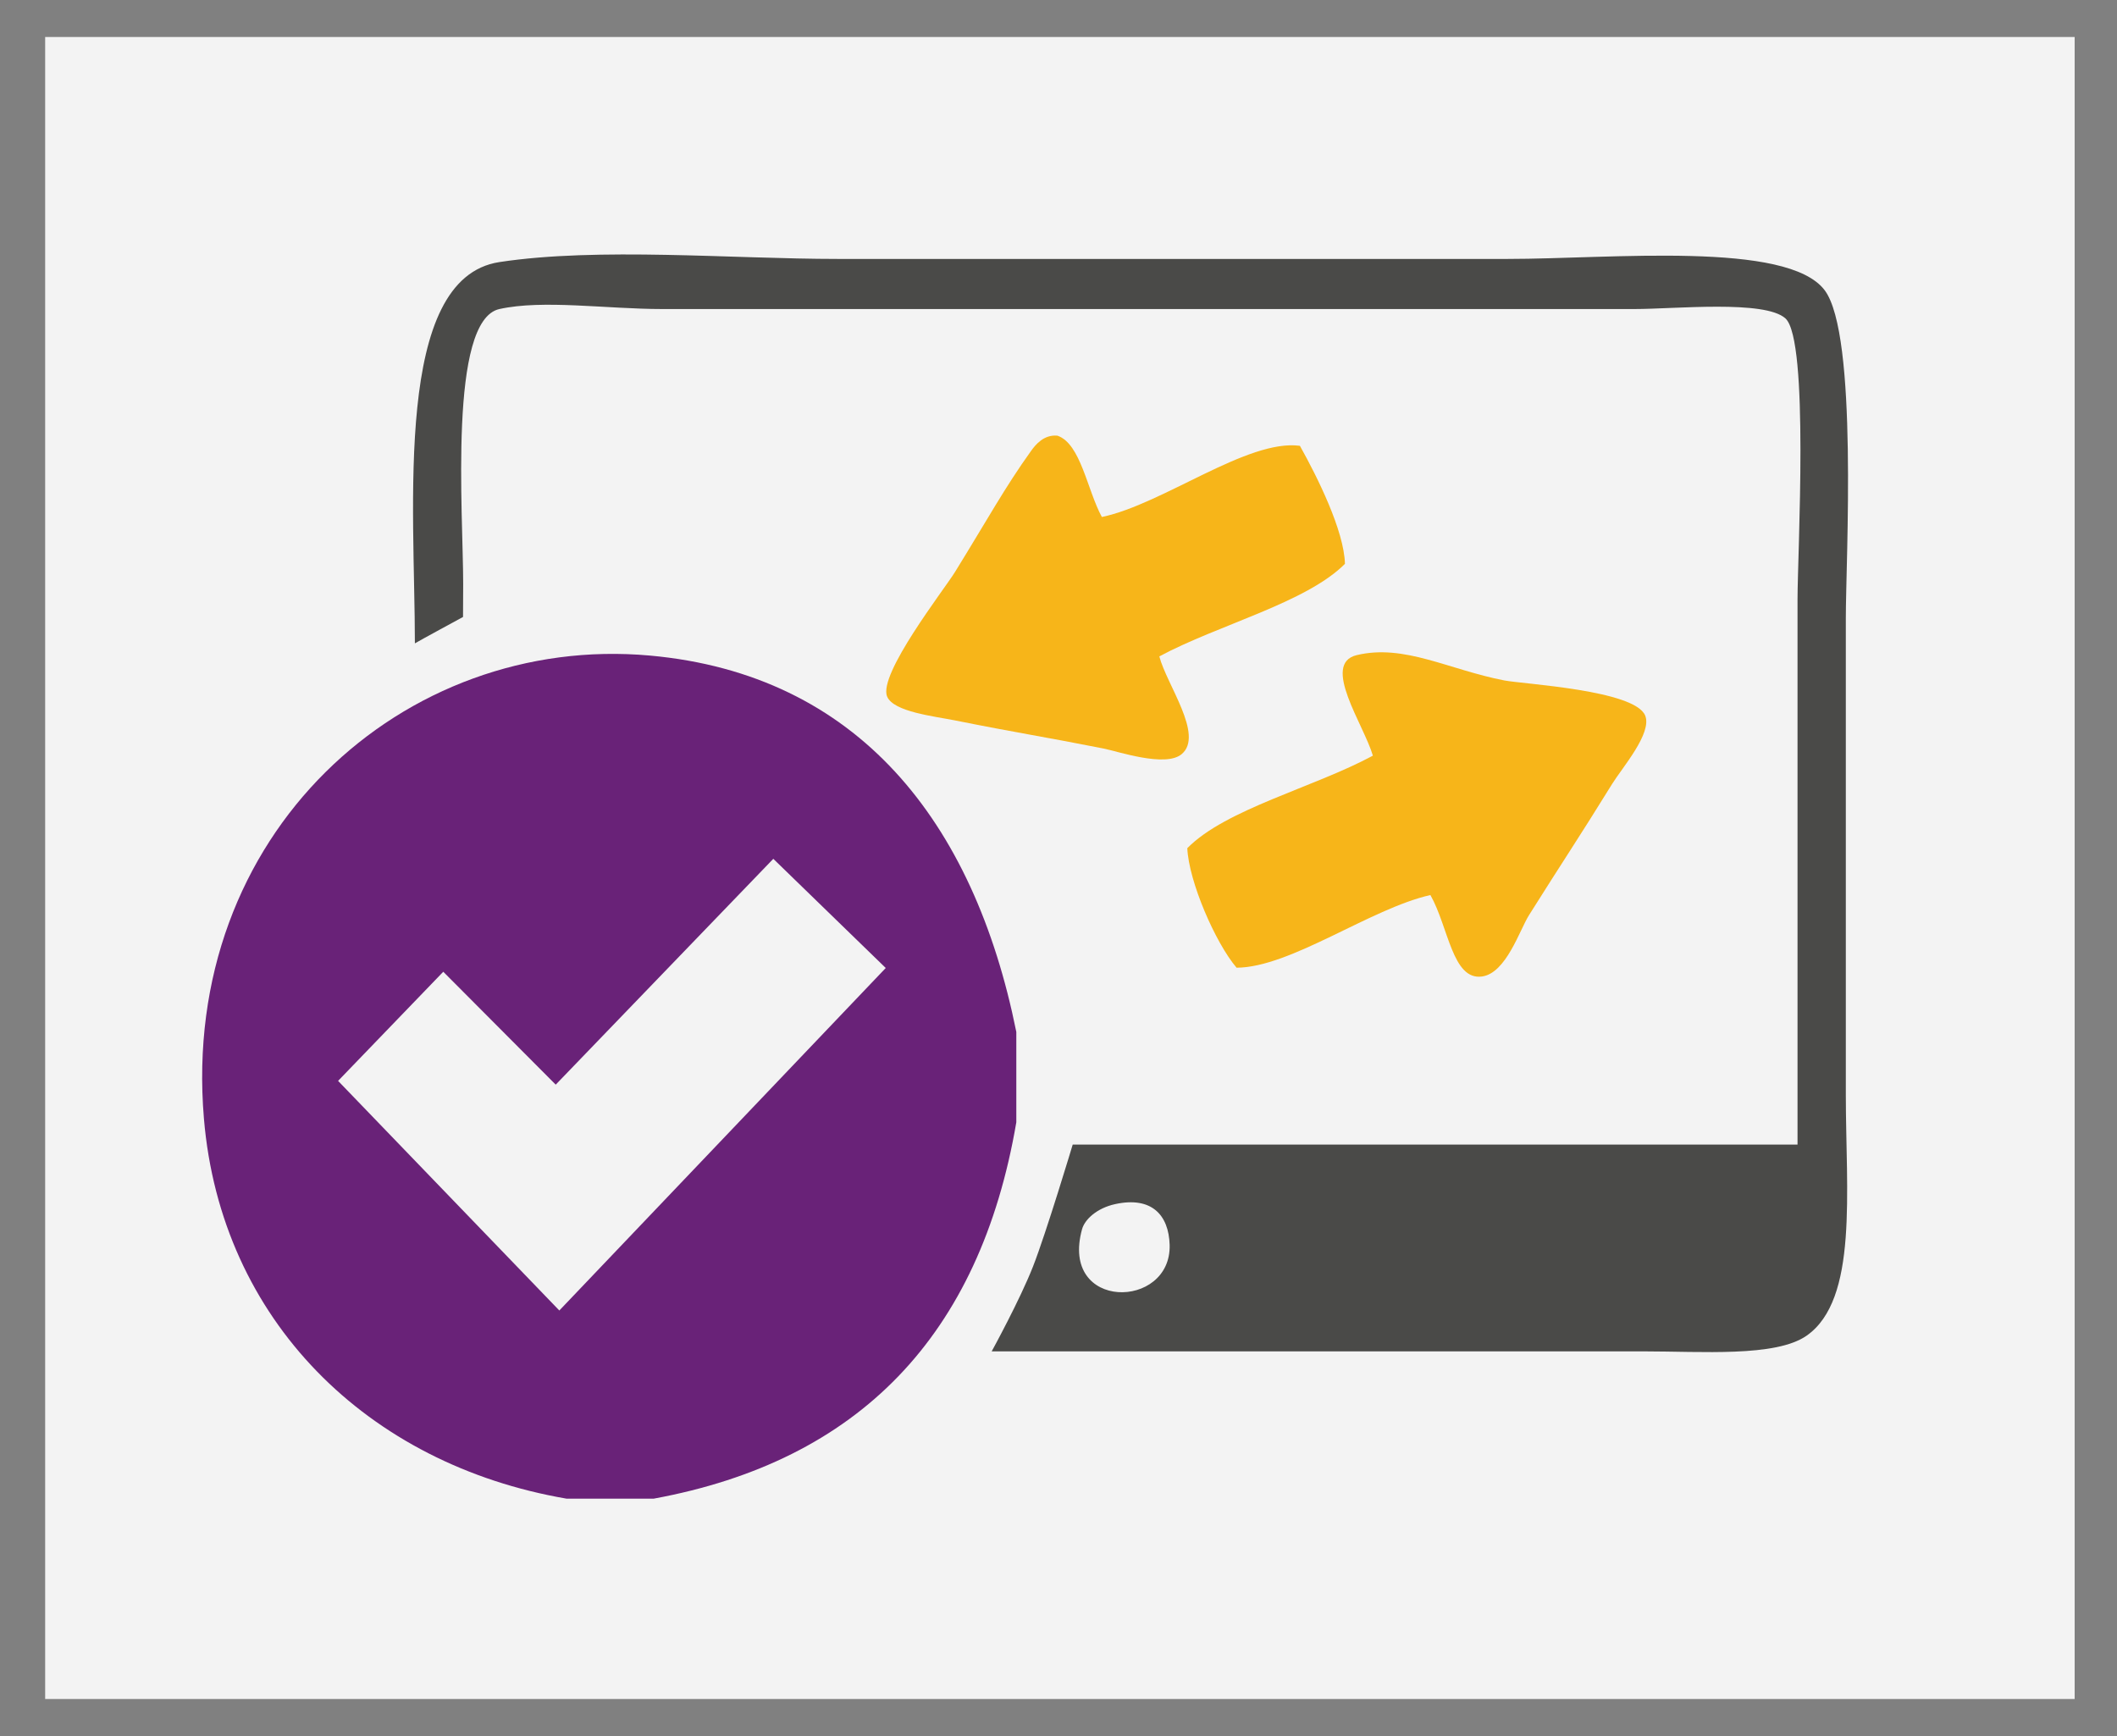
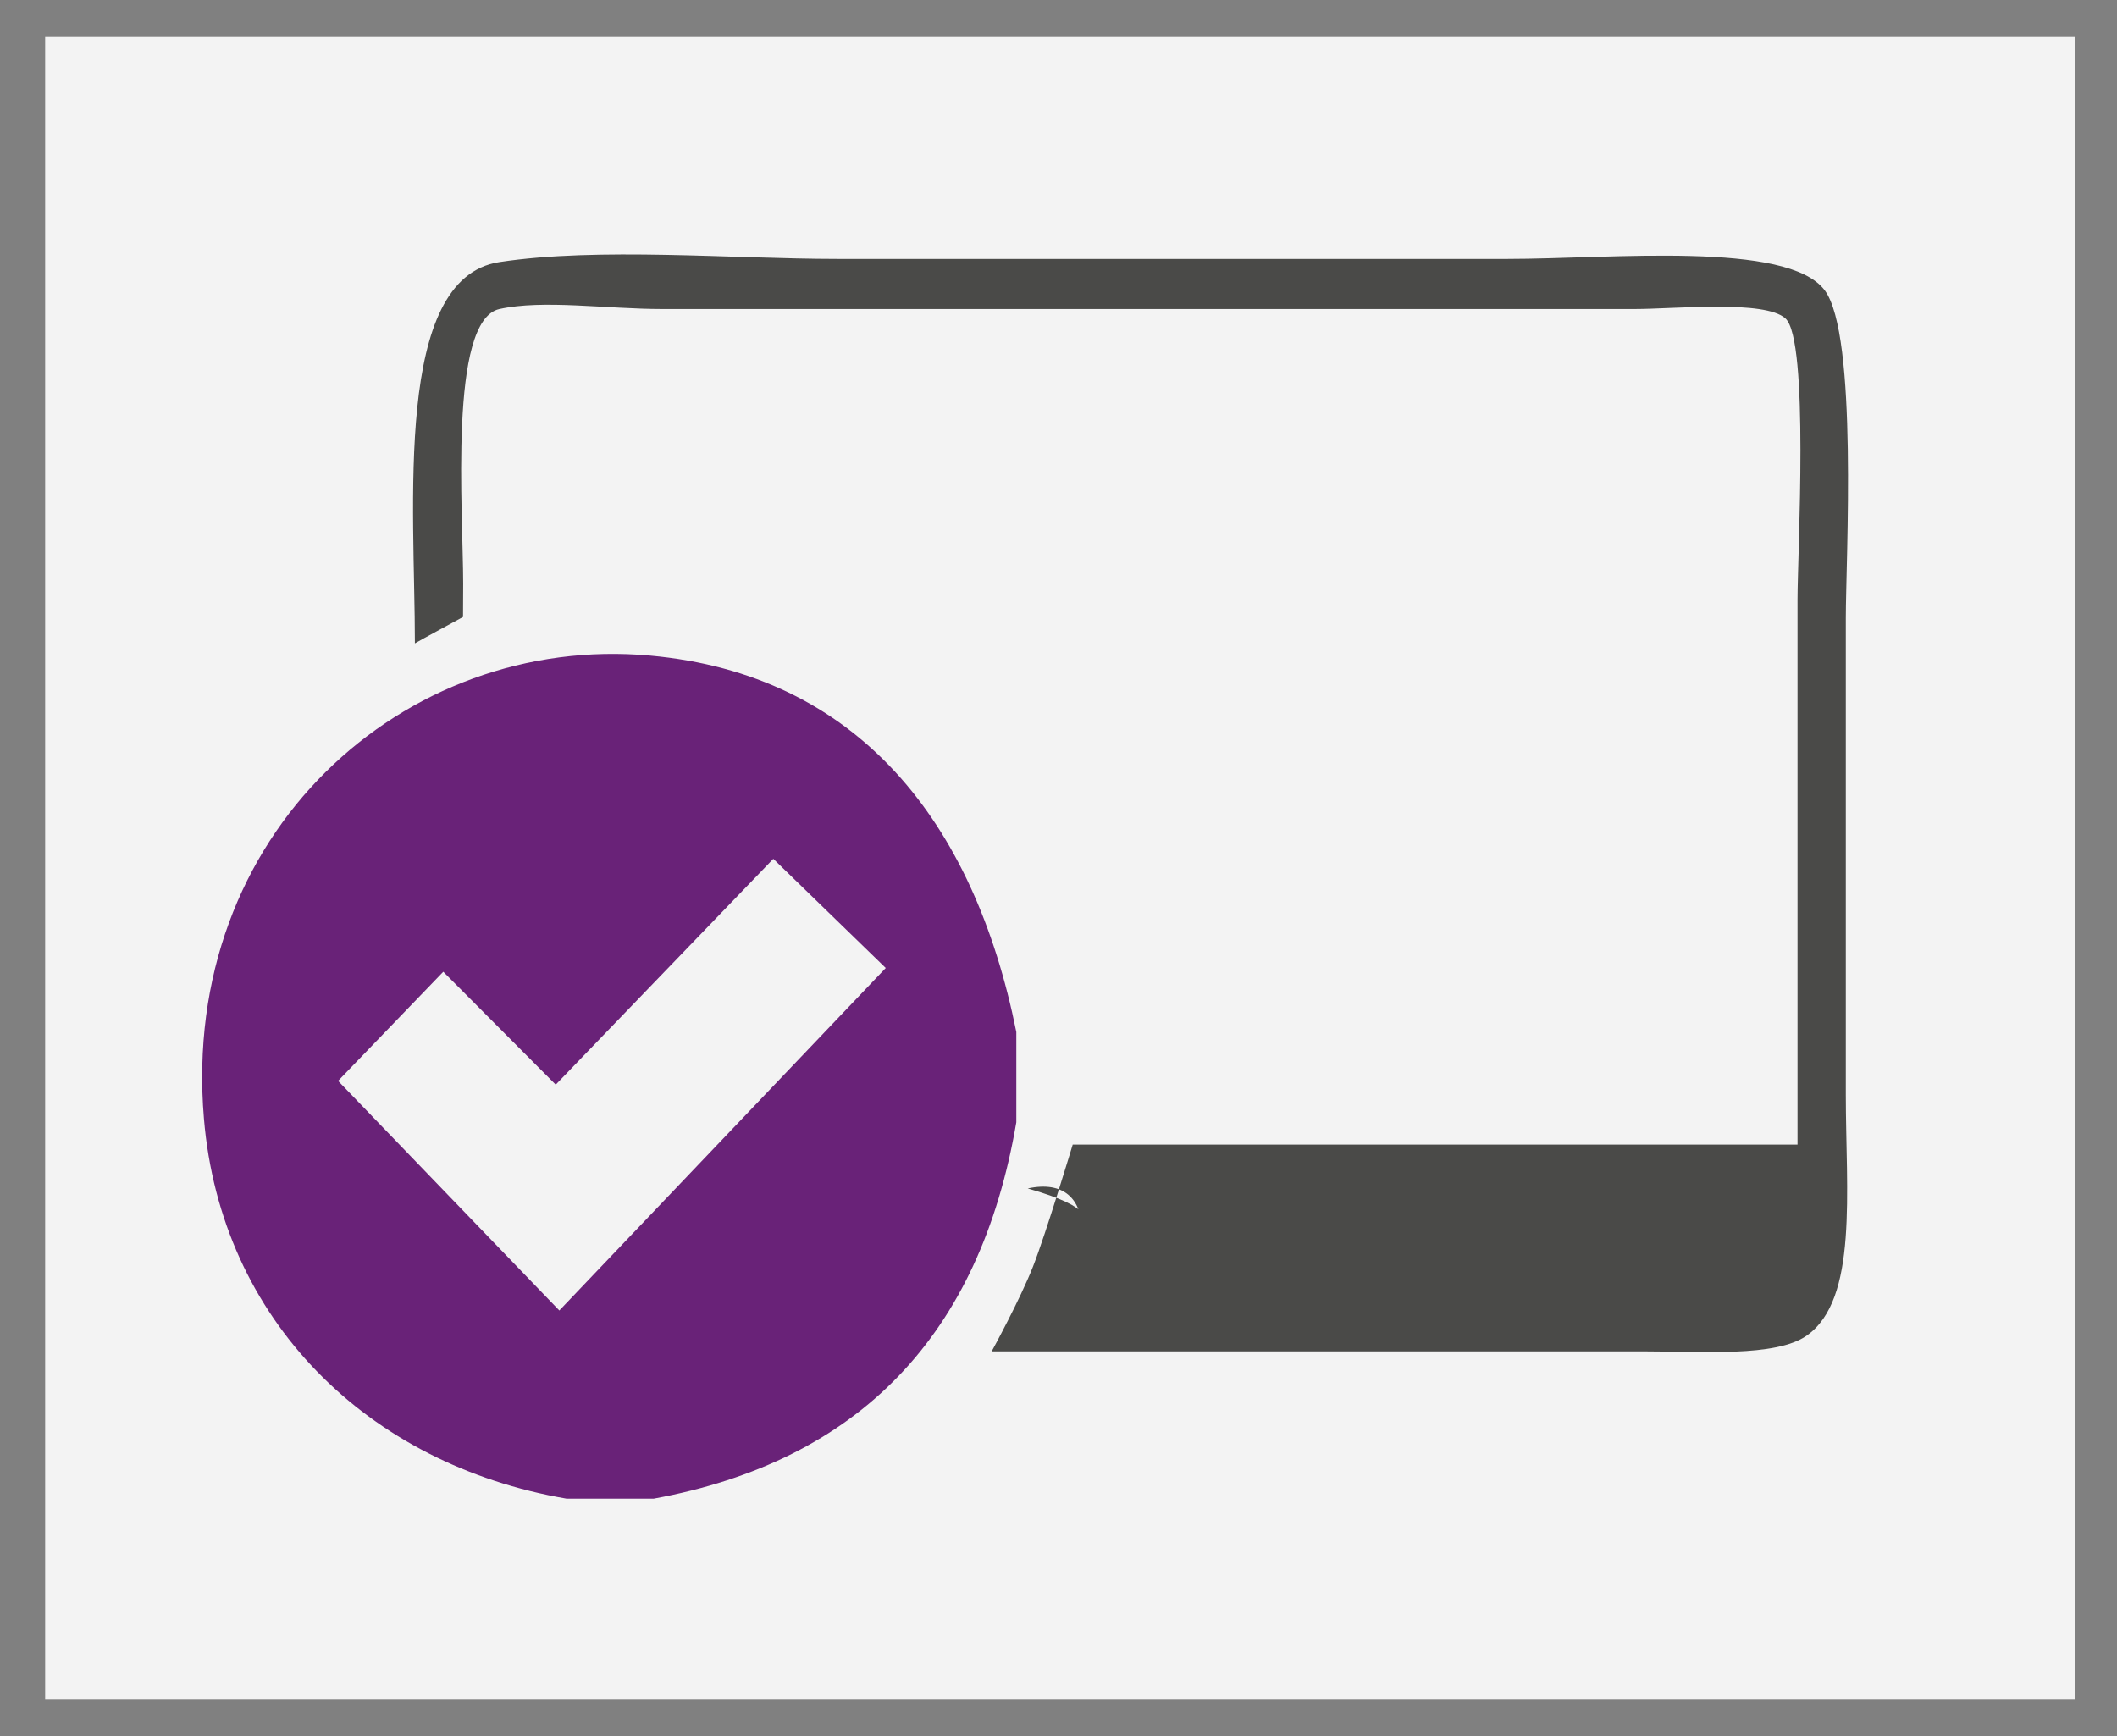
<svg xmlns="http://www.w3.org/2000/svg" version="1.1" id="Calque_1" x="0px" y="0px" width="150px" height="123px" viewBox="0 0 150 123" enable-background="new 0 0 150 123" xml:space="preserve">
  <rect x="0" y="0" width="150" height="123" fill="#808080" stroke="none" />
  <rect x="3.2" y="2.621" opacity="0.9" fill="#FFFFFF" width="143.8" height="117.758" />
  <g>
    <g>
-       <path fill="#4A4A48" d="M73.197,89.728c0.928-2.367,2.81-8.632,2.81-8.632c17.721,0,33.633,0,51.357,0c0-13.931,0-24.821,0-38.619    c0-3.259,0.836-18.371-0.854-19.914c-1.456-1.328-7.857-0.667-10.696-0.667c-23.575,0-45.673,0-68.877,0    c-3.97,0-8.45-0.684-11.552,0c-3.624,0.804-2.566,14.44-2.566,19.471l-0.011,2.347c0,0-3.131,1.697-3.411,1.87    c0-9.689-1.542-25.867,5.987-27.015c7.008-1.067,16.483-0.223,23.959-0.223c15.27,0,31.856,0,47.484,0    c7.336,0,19.822-1.292,22.462,2.22c2.369,3.153,1.497,19.089,1.497,23.241c0,12.281,0,21.28,0,33.739    c0,6.864,0.894,14.53-2.781,17.092c-2.192,1.527-7.427,1.109-11.551,1.109c-14.715,0-32.053,0-46.188,0    C70.268,95.745,72.272,92.093,73.197,89.728z M76.67,87.089c-1.608,5.807,6.341,5.718,6.205,1.108    c-0.064-2.106-1.27-3.443-3.85-2.885C77.703,85.599,76.858,86.411,76.67,87.089z" />
+       <path fill="#4A4A48" d="M73.197,89.728c0.928-2.367,2.81-8.632,2.81-8.632c17.721,0,33.633,0,51.357,0c0-13.931,0-24.821,0-38.619    c0-3.259,0.836-18.371-0.854-19.914c-1.456-1.328-7.857-0.667-10.696-0.667c-23.575,0-45.673,0-68.877,0    c-3.97,0-8.45-0.684-11.552,0c-3.624,0.804-2.566,14.44-2.566,19.471l-0.011,2.347c0,0-3.131,1.697-3.411,1.87    c0-9.689-1.542-25.867,5.987-27.015c7.008-1.067,16.483-0.223,23.959-0.223c15.27,0,31.856,0,47.484,0    c7.336,0,19.822-1.292,22.462,2.22c2.369,3.153,1.497,19.089,1.497,23.241c0,12.281,0,21.28,0,33.739    c0,6.864,0.894,14.53-2.781,17.092c-2.192,1.527-7.427,1.109-11.551,1.109c-14.715,0-32.053,0-46.188,0    C70.268,95.745,72.272,92.093,73.197,89.728z M76.67,87.089c-0.064-2.106-1.27-3.443-3.85-2.885C77.703,85.599,76.858,86.411,76.67,87.089z" />
      <path fill="#692278" d="M72.011,73.116c0,2.134,0,4.269,0,6.401c-2.578,15.104-11.143,23.992-25.697,26.667    c-2.056,0-4.112,0-6.167,0c-14.109-2.419-24.499-12.649-25.698-26.933c-1.697-20.171,14.17-34.379,31.607-32.802    C60.743,47.78,69.001,58.155,72.011,73.116z M62.759,68.585l-7.966-7.735l-15.418,16l-7.967-7.999l-7.453,7.732l15.676,16.269    L62.759,68.585z" />
    </g>
    <g>
-       <path fill="#F7B519" d="M74.929,30.869c1.649,0.576,2.097,3.833,3.143,5.761c4.33-0.904,10.33-5.54,14.033-5.043    c1.229,2.195,3.134,6.016,3.191,8.363c-2.751,2.76-8.95,4.306-13.151,6.556c0.501,1.977,3.194,5.591,1.577,6.931    c-1.154,0.957-4.524-0.204-5.535-0.402c-4.224-0.837-6.024-1.092-10.544-1.996c-1.462-0.292-4.34-0.604-4.787-1.69    c-0.647-1.57,4.046-7.584,4.805-8.813c2.271-3.671,3.549-6.021,5.406-8.602C73.358,31.529,73.954,30.773,74.929,30.869z" />
-       <path fill="#F7B519" d="M101.351,63.416c-4.237,0.95-9.92,5.137-13.734,5.148c-1.5-1.759-3.386-6.109-3.491-8.468    c2.723-2.771,8.968-4.299,13.149-6.556c-0.642-2.199-3.684-6.517-1.144-7.123c3.374-0.807,6.511,1.031,10.459,1.794    c1.349,0.261,9.231,0.677,9.978,2.485c0.514,1.25-1.624,3.69-2.346,4.857c-2.352,3.805-3.514,5.516-5.887,9.292    c-0.667,1.062-1.616,4.101-3.326,4.342C102.908,69.479,102.635,65.678,101.351,63.416z" />
-     </g>
+       </g>
  </g>
</svg>